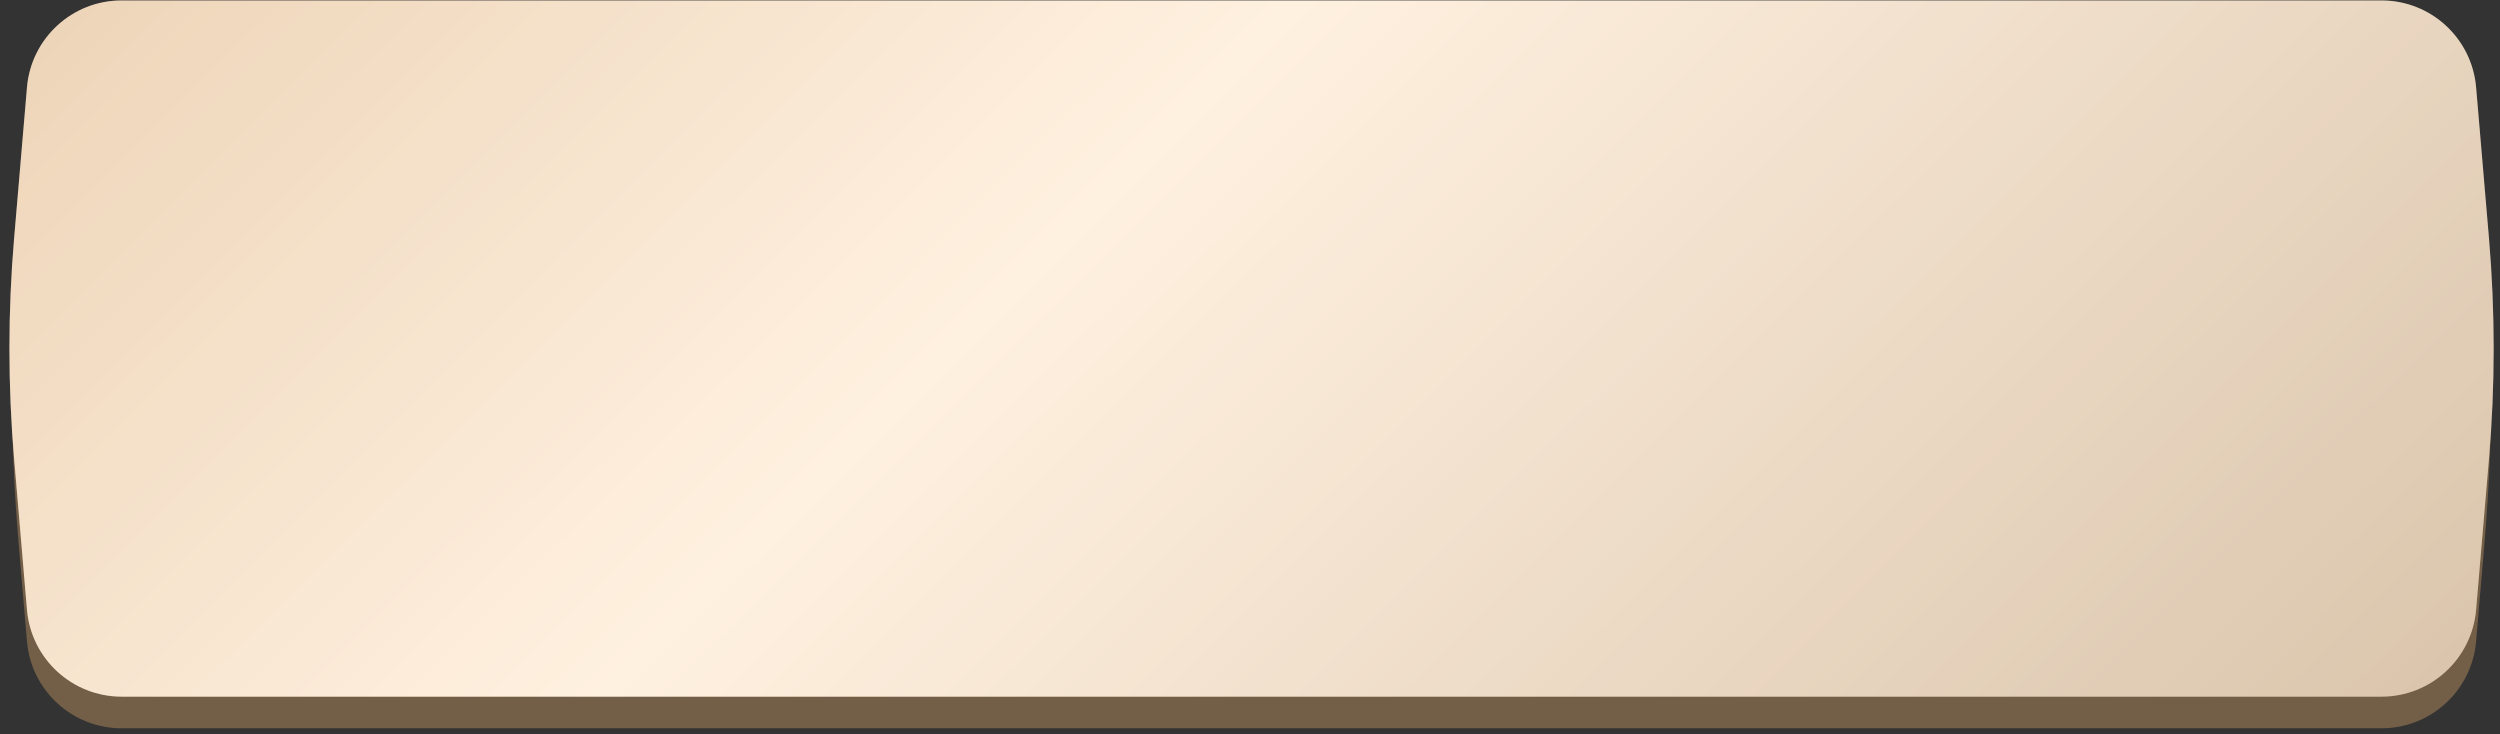
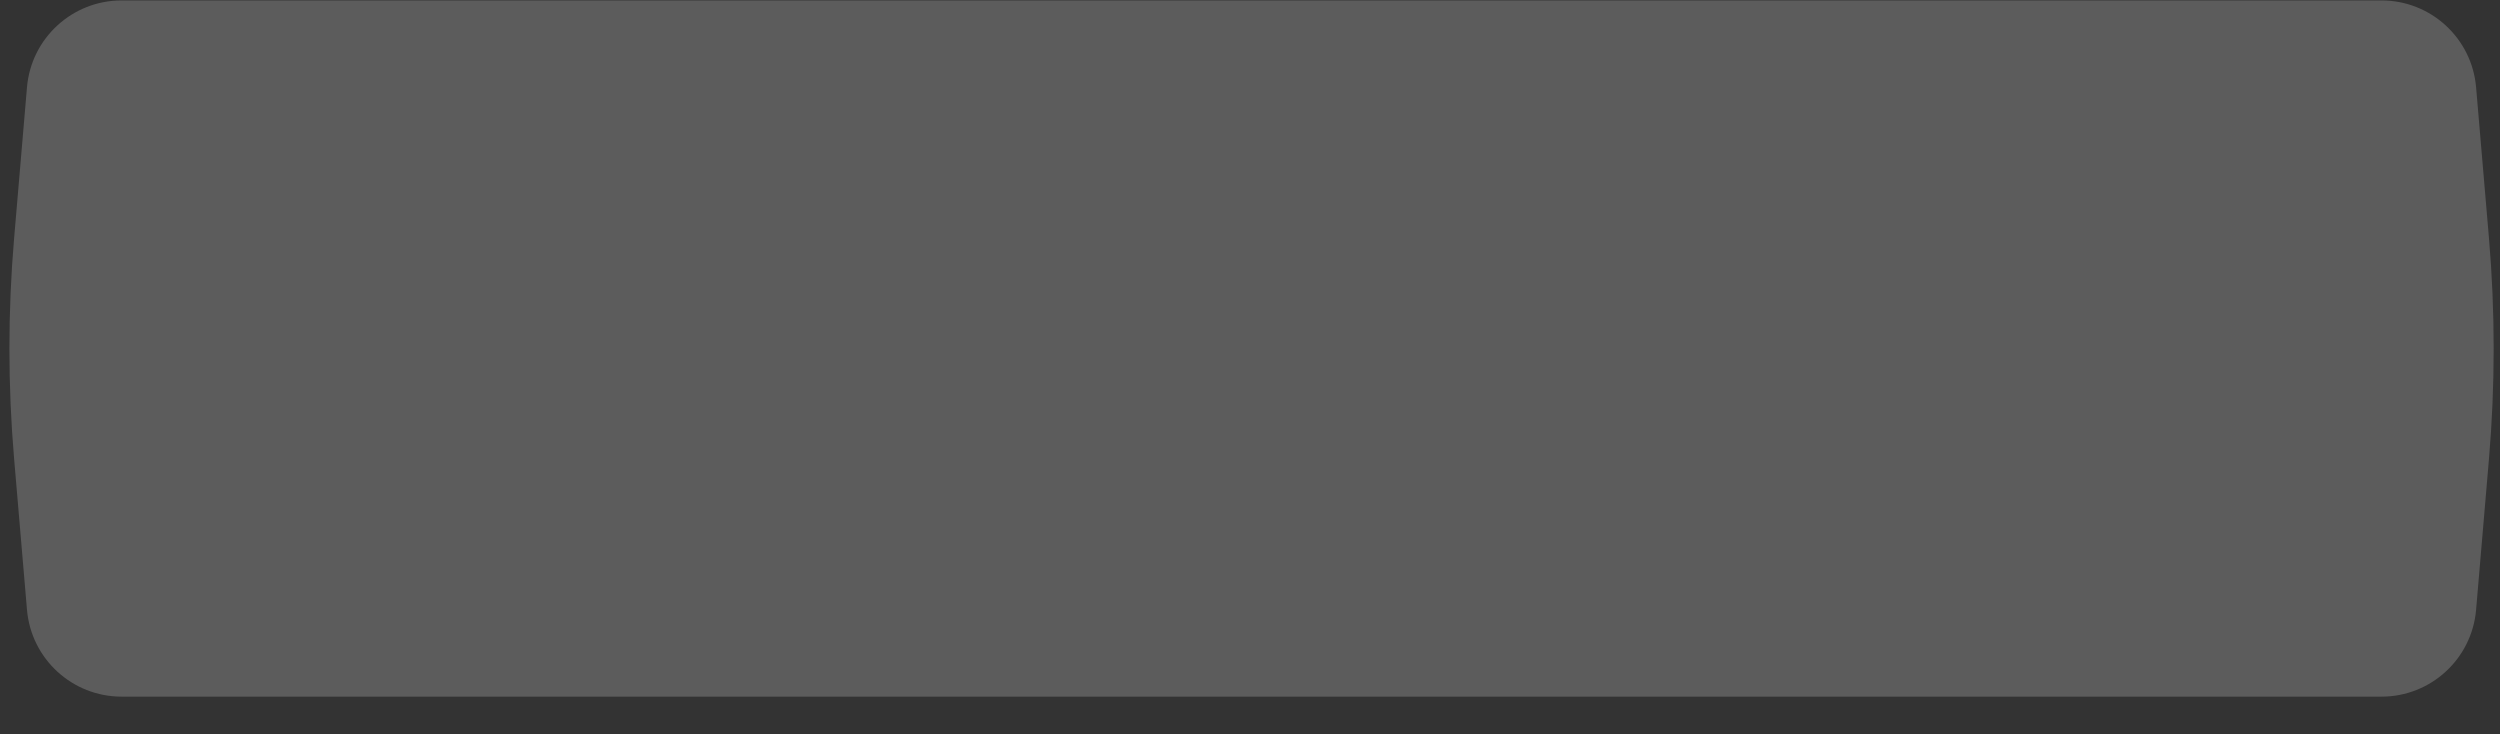
<svg xmlns="http://www.w3.org/2000/svg" width="395" height="116" viewBox="0 0 395 116" fill="none">
  <rect x="0" y="0" width="395" height="116" fill="#333333" stroke="none" />
-   <path d="M4.263 18.794C4.925 11.032 11.419 5.069 19.209 5.069H376.277C384.068 5.069 390.561 11.032 391.223 18.794L392.533 34.152C394.004 51.398 394.004 68.739 392.533 85.985L391.223 101.343C390.561 109.105 384.068 115.069 376.277 115.069H19.209C11.419 115.069 4.925 109.105 4.263 101.343L2.953 85.985C1.483 68.739 1.483 51.398 2.953 34.152L4.263 18.794Z" fill="#735F47" />
-   <path d="M4.263 13.794C4.925 6.032 11.419 0.069 19.209 0.069H376.277C384.068 0.069 390.561 6.032 391.223 13.794L393.258 37.649C394.246 49.241 394.246 60.896 393.258 72.488L391.223 96.343C390.561 104.105 384.068 110.069 376.277 110.069H19.209C11.419 110.069 4.925 104.105 4.263 96.343L2.229 72.488C1.24 60.896 1.24 49.241 2.229 37.649L4.263 13.794Z" fill="url(#paint0_linear_2322_901)" />
  <path d="M4.263 13.794C4.925 6.032 11.419 0.069 19.209 0.069H376.277C384.068 0.069 390.561 6.032 391.223 13.794L393.258 37.649C394.246 49.241 394.246 60.896 393.258 72.488L391.223 96.343C390.561 104.105 384.068 110.069 376.277 110.069H19.209C11.419 110.069 4.925 104.105 4.263 96.343L2.229 72.488C1.24 60.896 1.24 49.241 2.229 37.649L4.263 13.794Z" fill="white" fill-opacity="0.2" />
  <defs>
    <linearGradient id="paint0_linear_2322_901" x1="2.116" y1="0.069" x2="252.305" y2="251.803" gradientUnits="userSpaceOnUse">
      <stop stop-color="#E8C9A5" />
      <stop offset="0.404" stop-color="#FFEDD8" />
      <stop offset="1" stop-color="#D0B596" />
    </linearGradient>
  </defs>
</svg>